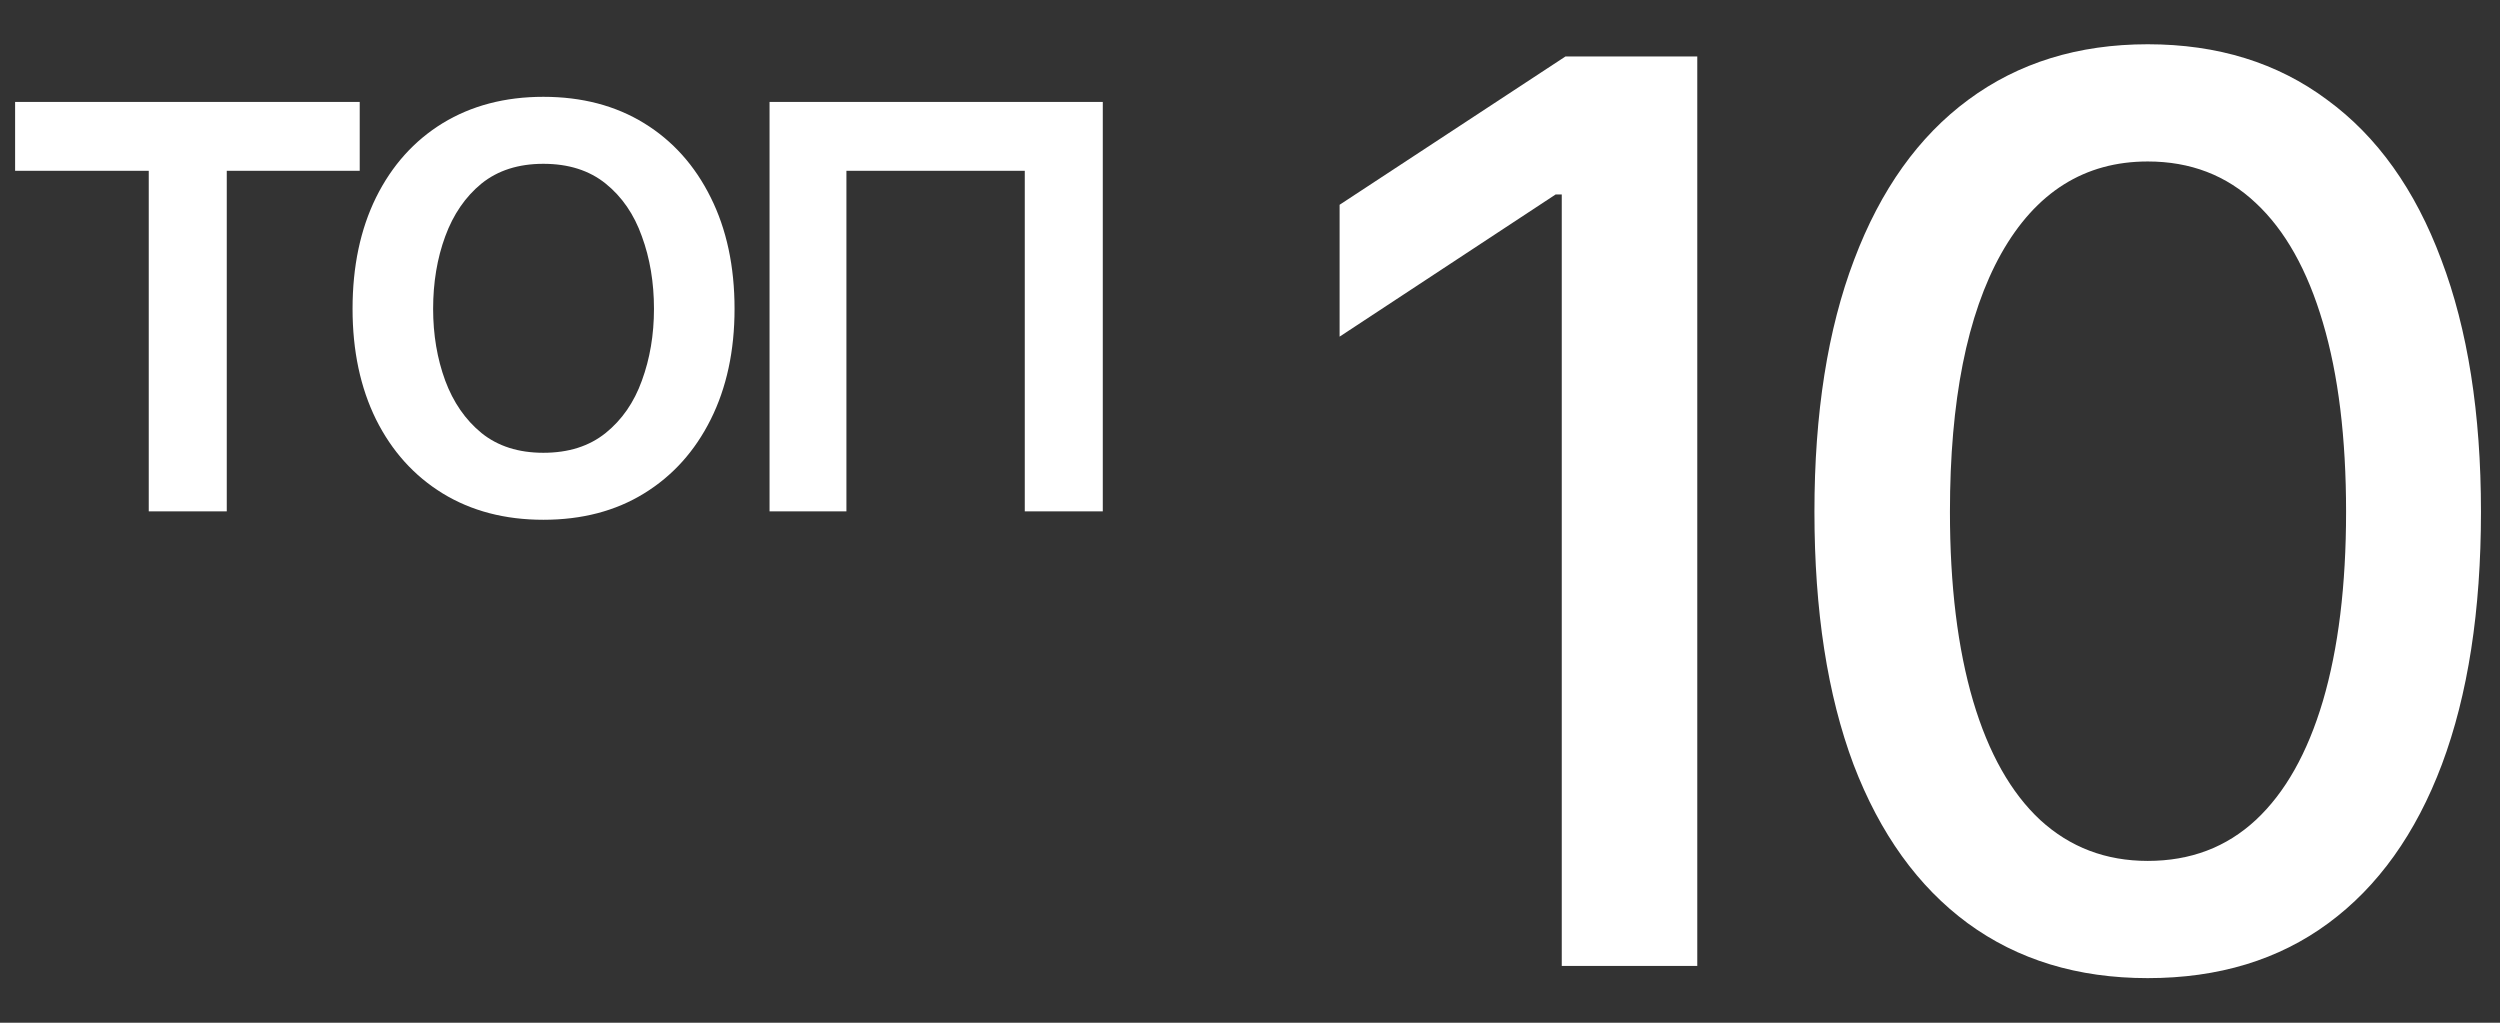
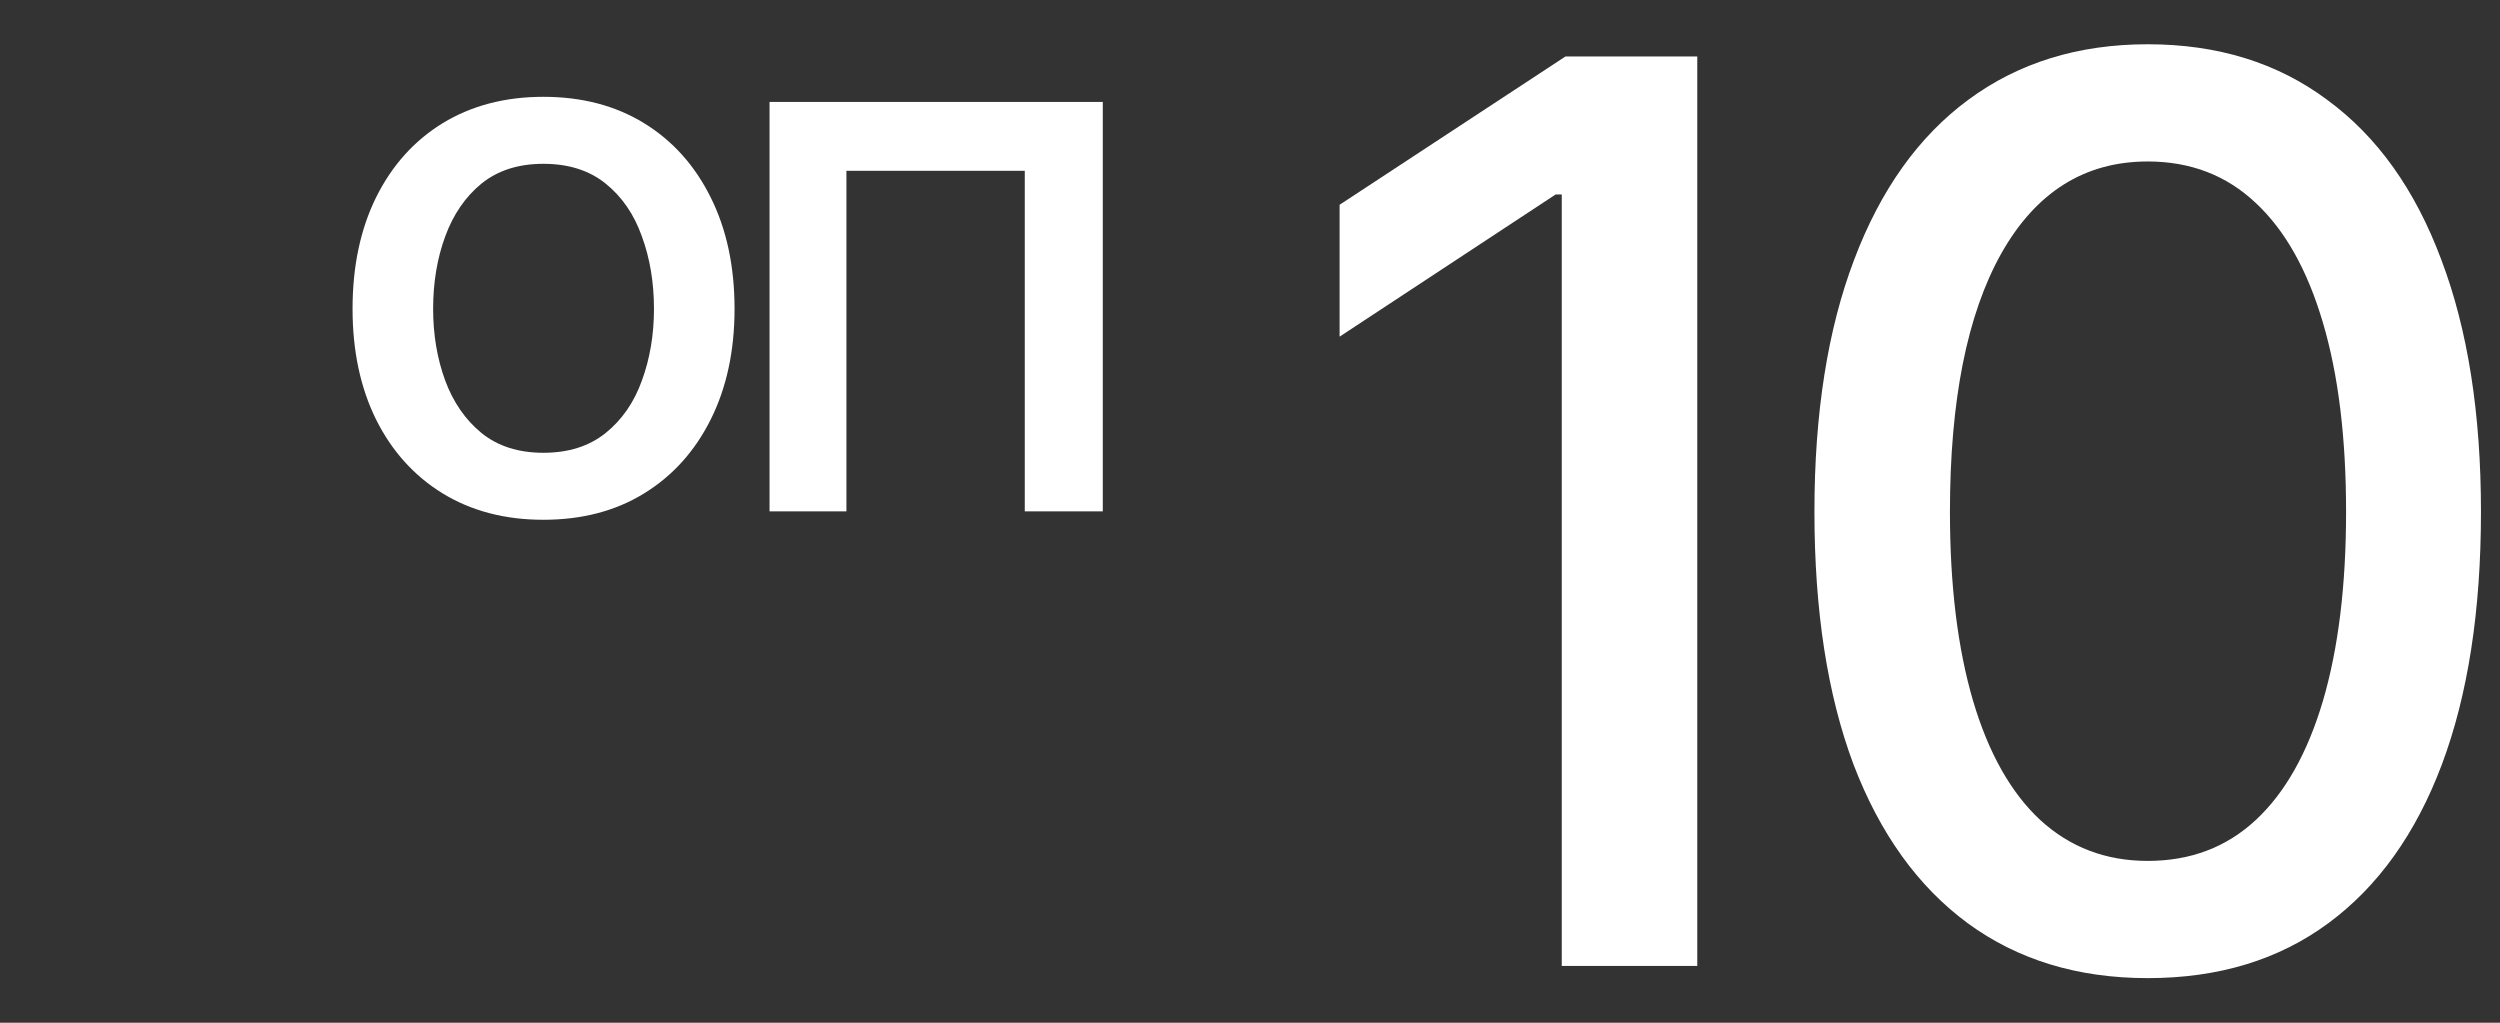
<svg xmlns="http://www.w3.org/2000/svg" width="44" height="18" viewBox="0 0 44 18" fill="none">
  <rect x="0" y="0" width="44" height="18" fill="#333333" stroke="none" />
-   <path d="M0.266 3.006V1.794H6.331V3.006H3.991V9H2.618V3.006H0.266Z" fill="white" />
  <path d="M9.563 9.148C8.889 9.148 8.298 8.994 7.791 8.684C7.288 8.375 6.897 7.941 6.618 7.382C6.343 6.824 6.205 6.175 6.205 5.436C6.205 4.688 6.343 4.035 6.618 3.476C6.897 2.913 7.288 2.477 7.791 2.168C8.298 1.859 8.889 1.704 9.563 1.704C10.242 1.704 10.833 1.859 11.336 2.168C11.839 2.477 12.23 2.913 12.509 3.476C12.788 4.035 12.928 4.688 12.928 5.436C12.928 6.175 12.788 6.824 12.509 7.382C12.23 7.941 11.839 8.375 11.336 8.684C10.833 8.994 10.242 9.148 9.563 9.148ZM9.563 7.969C10.006 7.969 10.371 7.853 10.659 7.621C10.947 7.389 11.16 7.081 11.297 6.699C11.439 6.312 11.51 5.891 11.51 5.436C11.51 4.972 11.439 4.546 11.297 4.16C11.16 3.773 10.947 3.463 10.659 3.231C10.371 2.999 10.006 2.883 9.563 2.883C9.125 2.883 8.762 2.999 8.474 3.231C8.191 3.463 7.978 3.773 7.836 4.16C7.694 4.546 7.623 4.972 7.623 5.436C7.623 5.891 7.694 6.312 7.836 6.699C7.978 7.081 8.191 7.389 8.474 7.621C8.762 7.853 9.125 7.969 9.563 7.969Z" fill="white" />
  <path d="M13.544 9V1.794H19.409V9H18.036V3.006H14.897V9H13.544Z" fill="white" />
  <path d="M29.872 0.994V17H27.487V3.422H27.38L23.577 5.925V3.604L27.552 0.994H29.872Z" fill="white" />
  <path d="M37.8 17.215C36.568 17.215 35.511 16.893 34.631 16.248C33.757 15.604 33.087 14.672 32.622 13.455C32.163 12.23 31.934 10.748 31.934 9.008C31.934 7.275 32.167 5.796 32.633 4.571C33.098 3.34 33.768 2.401 34.641 1.757C35.522 1.105 36.575 0.779 37.8 0.779C39.031 0.779 40.084 1.105 40.958 1.757C41.839 2.401 42.508 3.34 42.967 4.571C43.432 5.796 43.665 7.275 43.665 9.008C43.665 10.748 43.436 12.23 42.977 13.455C42.519 14.672 41.853 15.604 40.979 16.248C40.106 16.893 39.046 17.215 37.8 17.215ZM37.8 15.152C38.552 15.152 39.185 14.912 39.701 14.433C40.217 13.953 40.611 13.255 40.883 12.338C41.155 11.414 41.291 10.304 41.291 9.008C41.291 7.704 41.155 6.594 40.883 5.678C40.611 4.754 40.217 4.052 39.701 3.572C39.185 3.085 38.552 2.842 37.8 2.842C36.69 2.842 35.83 3.382 35.221 4.464C34.62 5.538 34.319 7.053 34.319 9.008C34.319 10.304 34.455 11.414 34.727 12.338C34.999 13.255 35.393 13.953 35.909 14.433C36.432 14.912 37.062 15.152 37.8 15.152Z" fill="white" />
</svg>